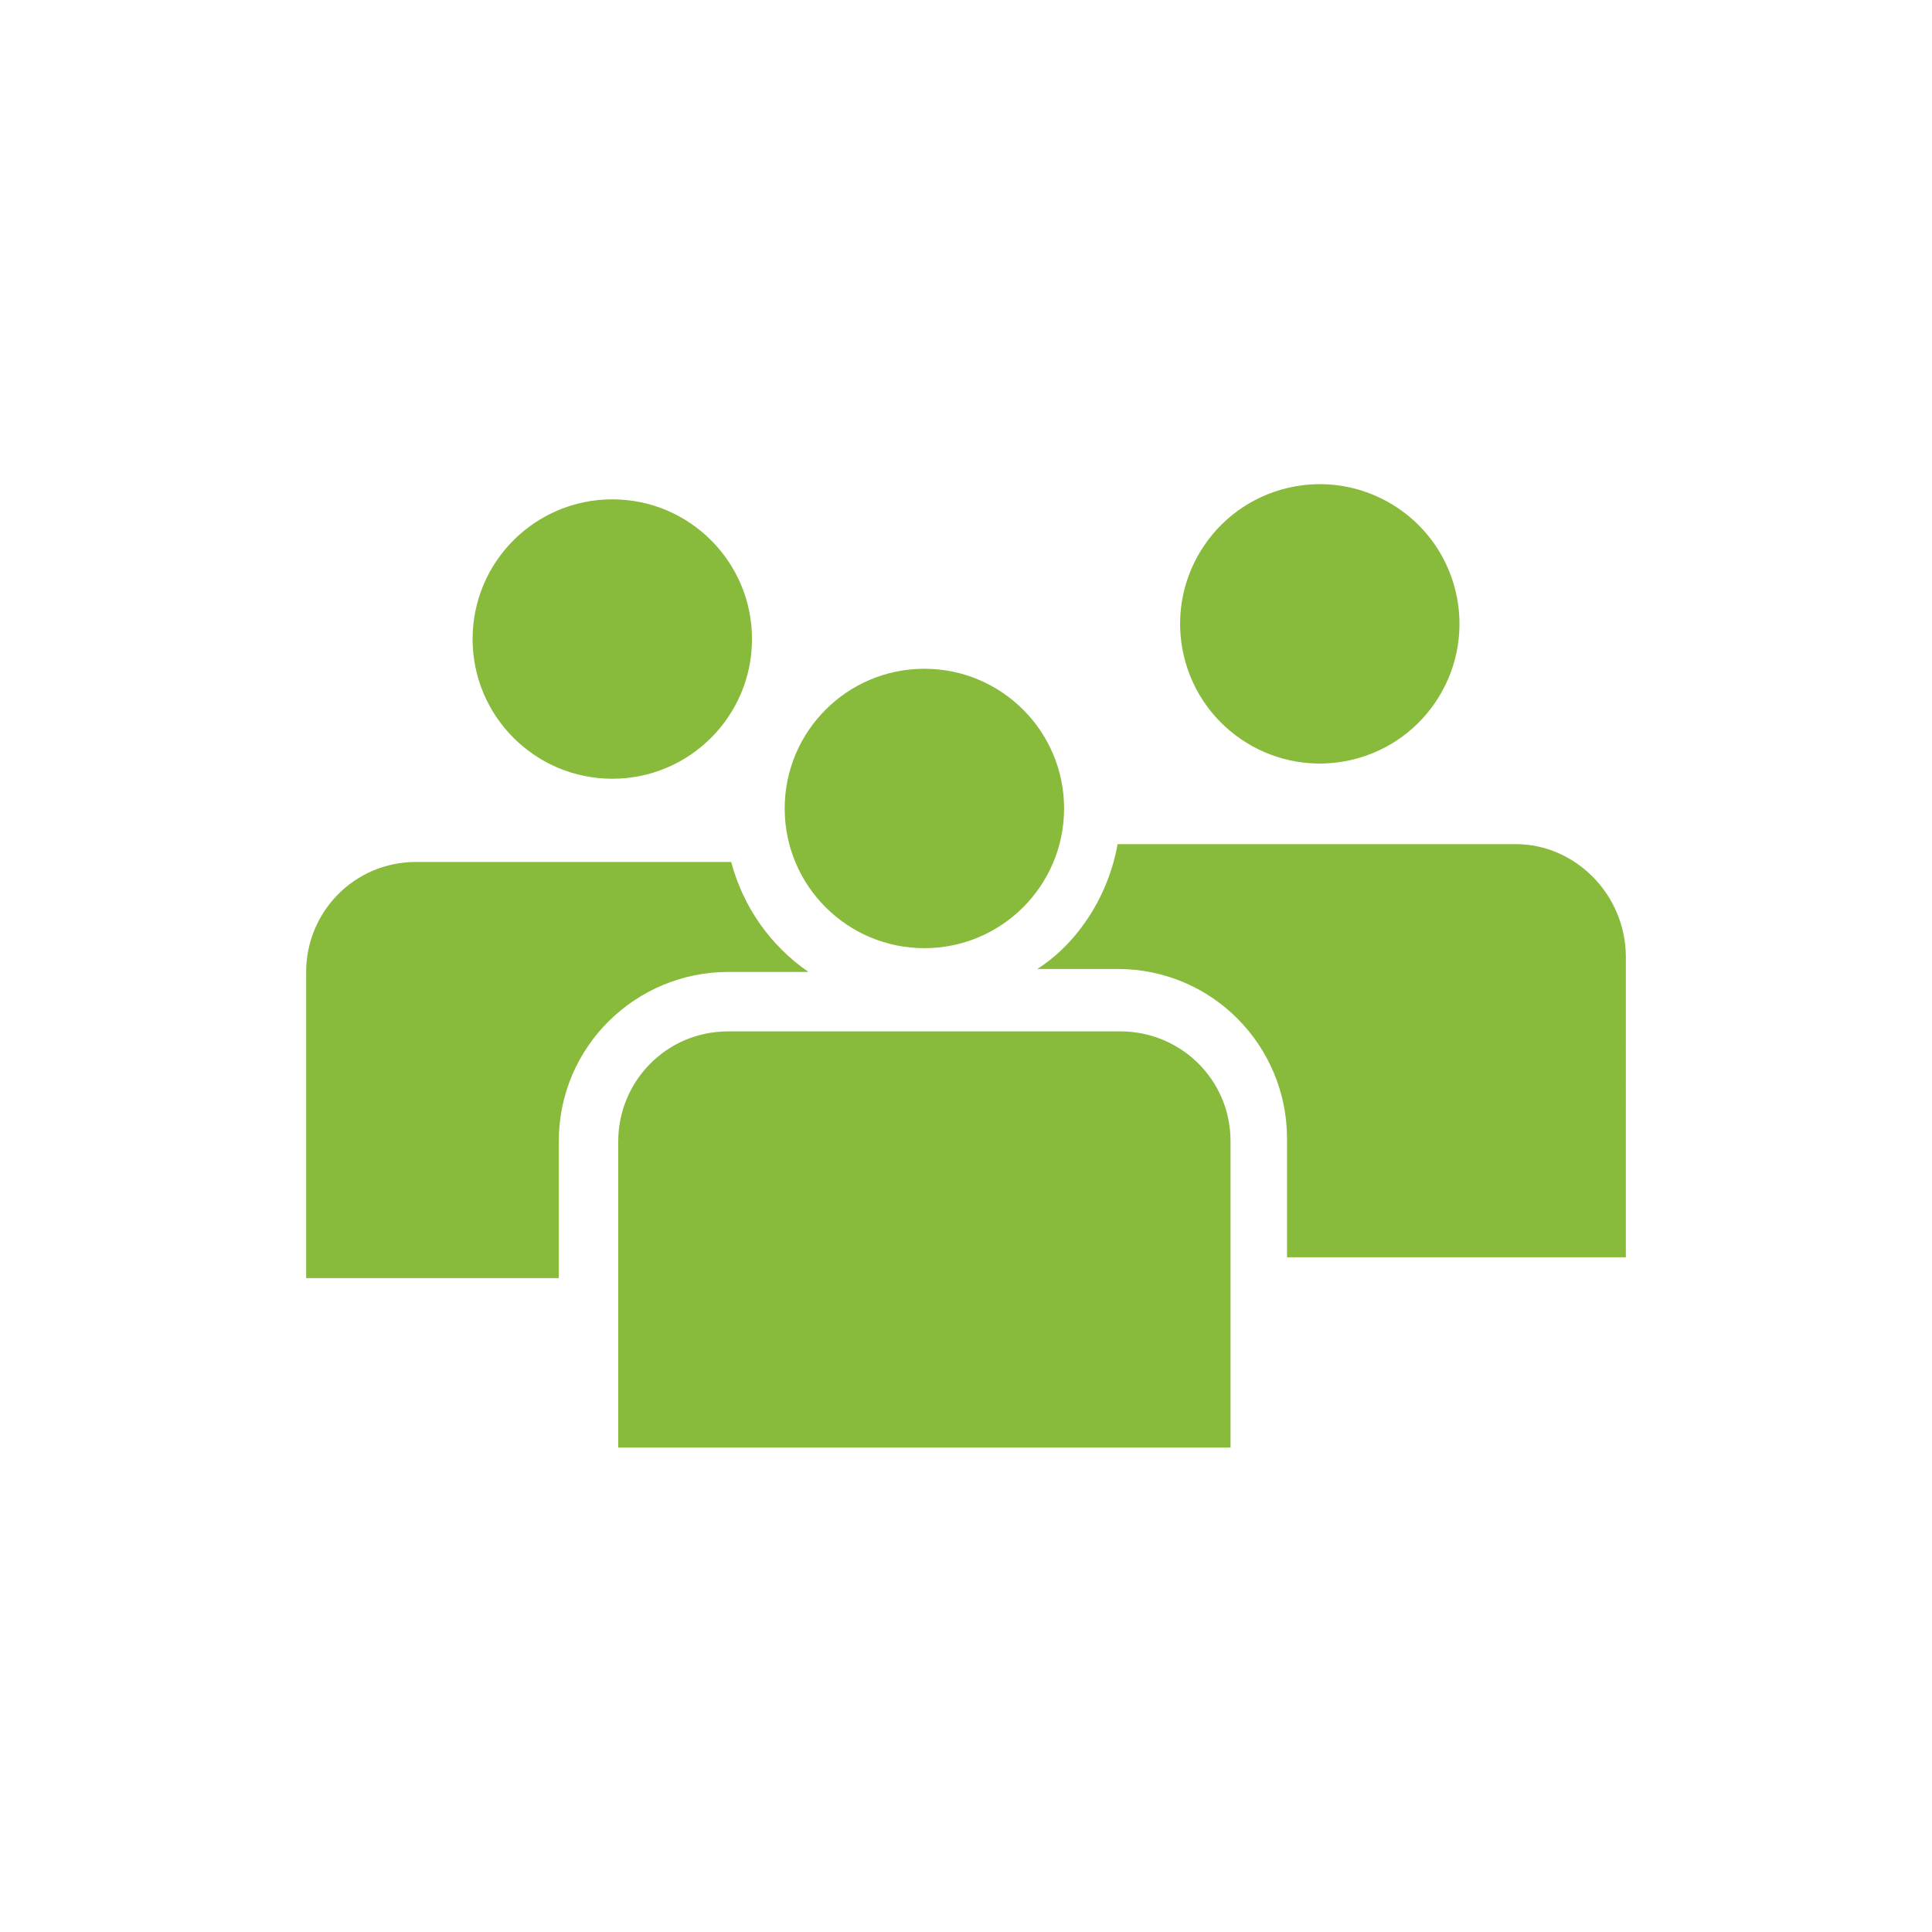
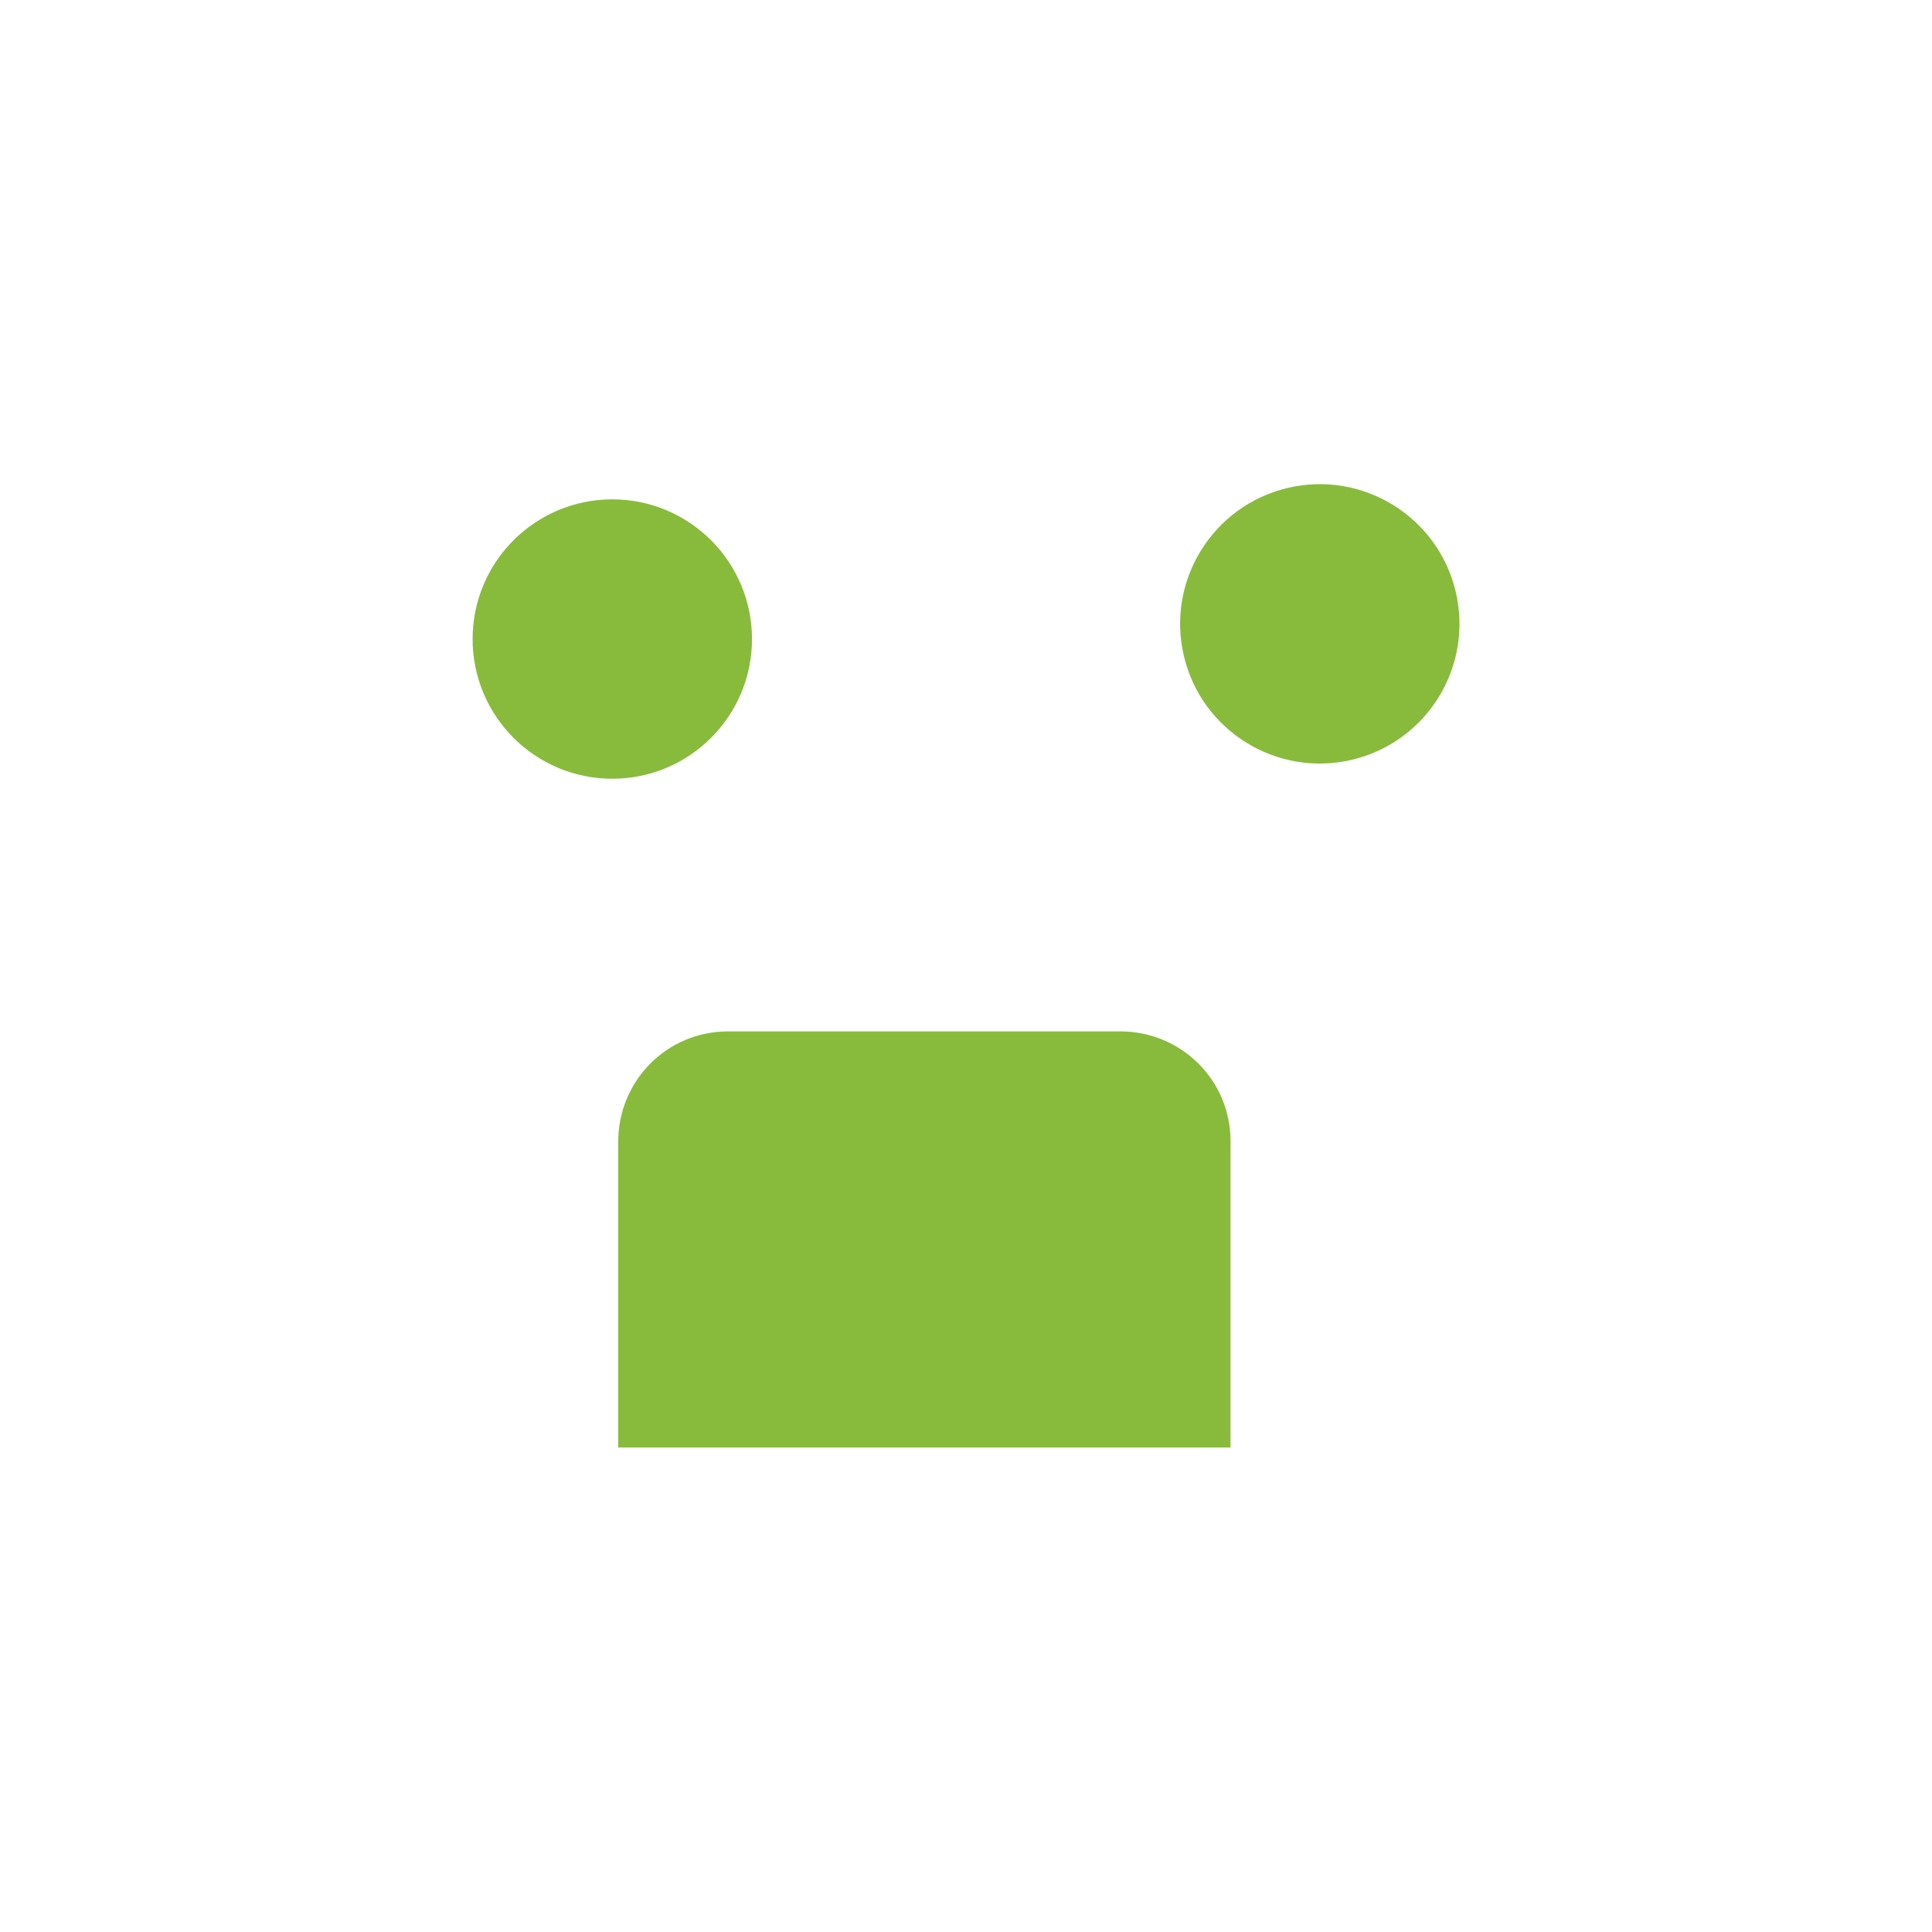
<svg xmlns="http://www.w3.org/2000/svg" version="1.1" x="0px" y="0px" viewBox="0 0 65 65" style="enable-background:new 0 0 65 65;" xml:space="preserve">
  <style type="text/css">
	.st0{fill:none;stroke:#E2007A;stroke-width:3.003;stroke-miterlimit:10;}
	.st1{fill:#88BB3C;}
</style>
  <g id="HG">
    <rect x="-411.9" y="-198.9" class="st0" width="3616" height="369.4" />
  </g>
  <g id="Final_Gruen">
</g>
  <g id="Ebene_1">
    <g>
      <ellipse transform="matrix(0.973 -0.23 0.23 0.973 -3.628 10.768)" class="st1" cx="44.4" cy="21" rx="4.7" ry="4.7" />
-       <path class="st1" d="M51,28.4H37.9c-0.1,0-0.2,0-0.3,0c-0.3,1.7-1.3,3.3-2.7,4.2h2.7c3.2,0,5.7,2.6,5.7,5.7v4h11.4V32.2    C54.7,30.1,53,28.4,51,28.4z" />
      <circle class="st1" cx="20.6" cy="21.5" r="4.7" />
-       <path class="st1" d="M18.8,38.4c0-3.2,2.6-5.7,5.7-5.7h2.7c-1.3-0.9-2.2-2.2-2.6-3.7H14c-2.1,0-3.7,1.7-3.7,3.7V43h8.5V38.4z" />
      <g>
        <path class="st1" d="M20.8,48.7h20.6V38.4c0-2.1-1.7-3.7-3.7-3.7H24.5c-2.1,0-3.7,1.7-3.7,3.7V48.7z" />
-         <circle class="st1" cx="31.1" cy="27.2" r="4.7" />
      </g>
    </g>
  </g>
  <g id="Isolationsmodus">
</g>
</svg>